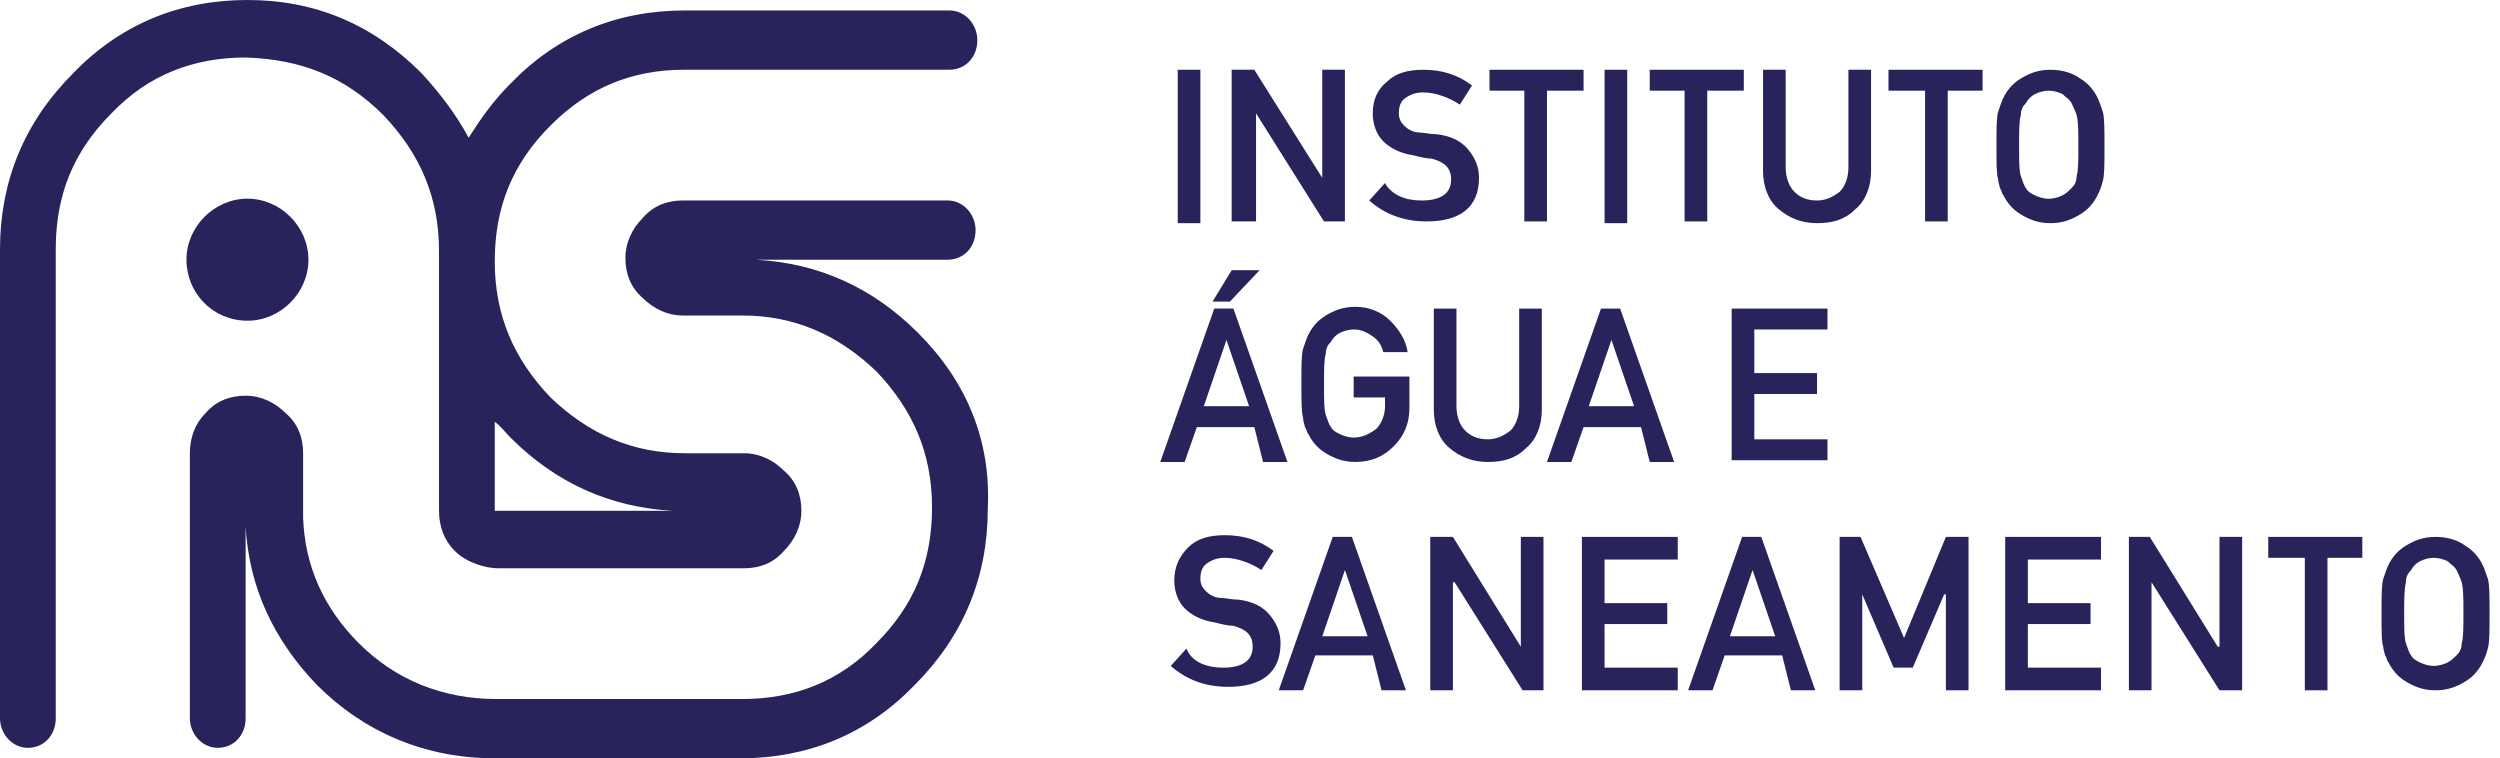
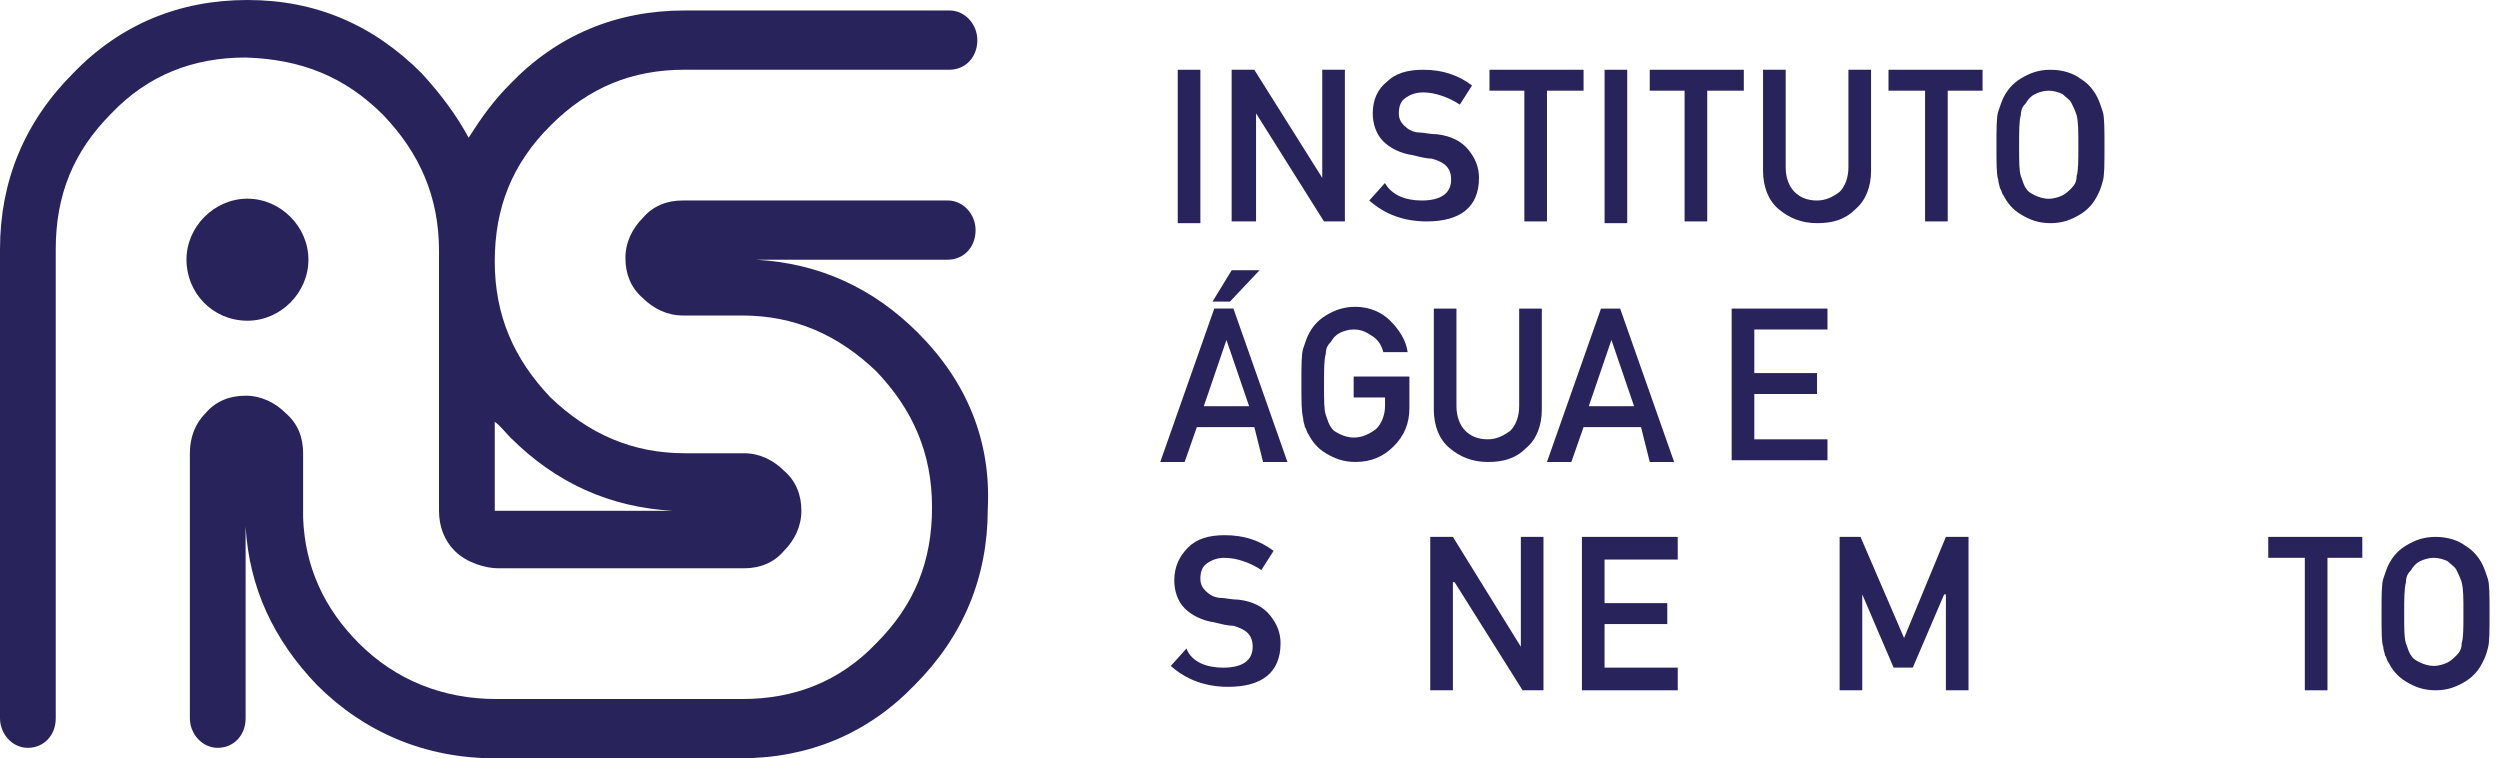
<svg xmlns="http://www.w3.org/2000/svg" width="211" height="64" viewBox="0 0 211 64" fill="none">
  <path d="M101.312 5.888H99.4V18.835H101.312V5.888Z" fill="#29235C" />
  <path d="M103.951 5.888H105.863L111.597 15.01V5.888H113.509V18.688H111.744L106.01 9.566V18.688H103.951V5.888Z" fill="#29235C" />
  <path d="M119.976 16.922C121.593 16.922 122.475 16.334 122.475 15.157C122.475 14.127 121.887 13.686 120.858 13.391C120.417 13.391 119.829 13.244 119.24 13.097C118.211 12.95 117.329 12.508 116.741 11.92C116.153 11.332 115.859 10.449 115.859 9.566C115.859 8.389 116.3 7.506 117.035 6.918C117.77 6.182 118.799 5.888 120.123 5.888C121.74 5.888 123.063 6.329 124.24 7.212L123.21 8.83C122.328 8.242 121.152 7.8 120.123 7.8C119.534 7.8 119.093 7.947 118.652 8.242C118.211 8.536 118.064 8.977 118.064 9.566C118.064 10.007 118.211 10.302 118.505 10.596C118.799 10.89 119.24 11.184 119.829 11.184C120.123 11.184 120.711 11.332 121.299 11.332C122.475 11.479 123.358 11.92 123.946 12.656C124.534 13.391 124.828 14.127 124.828 15.01C124.828 17.511 123.21 18.688 120.417 18.688C118.505 18.688 116.888 18.1 115.564 16.922L116.888 15.451C117.476 16.481 118.652 16.922 119.976 16.922Z" fill="#29235C" />
  <path d="M128.654 7.653H125.713V5.888H133.653V7.653H130.565V18.688H128.654V7.653Z" fill="#29235C" />
  <path d="M137.337 5.888H135.426V18.835H137.337V5.888Z" fill="#29235C" />
  <path d="M148.801 5.888H150.712V14.127C150.712 15.01 151.006 15.745 151.448 16.187C151.889 16.628 152.477 16.922 153.359 16.922C154.094 16.922 154.682 16.628 155.27 16.187C155.712 15.745 156.006 15.01 156.006 14.127V5.888H157.917V14.421C157.917 15.745 157.476 16.922 156.594 17.658C155.712 18.541 154.682 18.835 153.359 18.835C152.036 18.835 151.006 18.393 150.124 17.658C149.242 16.922 148.801 15.745 148.801 14.421V5.888Z" fill="#29235C" />
  <path d="M170.414 12.361C170.414 13.685 170.413 14.421 170.561 14.862C170.708 15.304 170.855 15.745 171.002 15.892C171.149 16.187 171.443 16.334 171.737 16.481C172.031 16.628 172.472 16.775 172.913 16.775C173.354 16.775 173.795 16.628 174.089 16.481C174.384 16.334 174.678 16.04 174.825 15.892C175.119 15.598 175.266 15.304 175.266 14.862C175.413 14.421 175.413 13.538 175.413 12.361C175.413 11.037 175.413 10.302 175.266 9.713C175.119 9.272 174.972 8.977 174.825 8.683C174.678 8.389 174.384 8.242 174.089 7.948C173.795 7.8 173.354 7.653 172.913 7.653C172.472 7.653 172.031 7.8 171.737 7.948C171.443 8.095 171.149 8.389 171.002 8.683C170.708 8.977 170.561 9.272 170.561 9.713C170.413 10.154 170.414 11.037 170.414 12.361ZM168.502 12.361C168.502 10.89 168.502 9.86 168.649 9.419C168.796 8.977 168.943 8.536 169.09 8.242C169.384 7.653 169.825 7.065 170.561 6.623C171.296 6.182 172.031 5.888 173.06 5.888C174.089 5.888 174.972 6.182 175.56 6.623C176.295 7.065 176.736 7.653 177.03 8.242C177.177 8.536 177.324 8.977 177.471 9.419C177.618 9.86 177.618 10.89 177.618 12.361C177.618 13.833 177.618 14.863 177.471 15.304C177.324 15.892 177.177 16.187 177.03 16.481C176.736 17.069 176.295 17.658 175.56 18.099C174.825 18.541 174.089 18.835 173.06 18.835C172.031 18.835 171.296 18.541 170.561 18.099C169.825 17.658 169.384 17.069 169.09 16.481C168.943 16.334 168.943 16.04 168.796 15.892C168.796 15.745 168.649 15.451 168.649 15.157C168.502 14.715 168.502 13.833 168.502 12.361Z" fill="#29235C" />
  <path d="M103.954 22.807H106.307L103.807 25.455H102.337L103.954 22.807ZM105.425 34.282L103.513 28.692L101.602 34.282H105.425ZM105.866 36.048H101.014L99.984 38.99H97.926L102.484 26.043H104.101L108.66 38.99H106.601L105.866 36.048Z" fill="#29235C" />
  <path d="M114.396 31.78H118.954V34.428C118.954 35.752 118.513 36.782 117.631 37.665C116.749 38.547 115.719 38.989 114.396 38.989C113.367 38.989 112.632 38.695 111.896 38.253C111.161 37.812 110.72 37.223 110.426 36.635C110.279 36.488 110.279 36.194 110.132 36.046C110.132 35.899 109.985 35.605 109.985 35.311C109.838 34.722 109.838 33.839 109.838 32.368C109.838 30.897 109.838 29.867 109.985 29.426C110.132 28.984 110.279 28.543 110.426 28.249C110.72 27.66 111.161 27.072 111.896 26.63C112.632 26.189 113.367 25.895 114.396 25.895C115.572 25.895 116.602 26.336 117.337 27.072C118.072 27.807 118.66 28.69 118.807 29.72H116.749C116.602 29.131 116.308 28.69 115.867 28.396C115.425 28.102 114.984 27.807 114.249 27.807C113.808 27.807 113.367 27.954 113.073 28.101C112.779 28.249 112.485 28.543 112.338 28.837C112.044 29.131 111.896 29.426 111.896 29.867C111.749 30.308 111.749 31.191 111.749 32.515C111.749 33.839 111.749 34.575 111.896 35.016C112.043 35.458 112.191 35.899 112.338 36.046C112.485 36.341 112.779 36.488 113.073 36.635C113.367 36.782 113.808 36.929 114.249 36.929C114.984 36.929 115.572 36.635 116.161 36.193C116.602 35.752 116.896 35.016 116.896 34.281V33.545H114.249V31.78H114.396Z" fill="#29235C" />
  <path d="M121.014 26.044H122.925V34.283C122.925 35.166 123.219 35.901 123.66 36.343C124.101 36.784 124.69 37.078 125.572 37.078C126.307 37.078 126.895 36.784 127.483 36.343C127.924 35.901 128.218 35.166 128.218 34.283V26.044H130.13V34.577C130.13 35.901 129.689 37.078 128.807 37.814C127.924 38.697 126.895 38.991 125.572 38.991C124.248 38.991 123.219 38.55 122.337 37.814C121.455 37.078 121.014 35.901 121.014 34.577V26.044Z" fill="#29235C" />
  <path d="M137.916 34.283L136.005 28.692L134.093 34.283H137.916ZM138.504 36.049H133.652L132.623 38.991H130.564L135.123 26.044H136.74L141.298 38.991H139.239L138.504 36.049Z" fill="#29235C" />
  <path d="M146.152 26.044H154.239V27.809H148.064V31.488H153.357V33.253H148.064V37.079H154.239V38.844H146.152V26.044Z" fill="#29235C" />
  <path d="M103.226 56.35C104.843 56.35 105.725 55.762 105.725 54.585C105.725 53.555 105.137 53.114 104.108 52.819C103.667 52.819 103.079 52.672 102.49 52.525C101.461 52.378 100.579 51.937 99.991 51.348C99.403 50.76 99.109 49.877 99.109 48.994C99.109 47.817 99.55 46.934 100.285 46.199C101.02 45.463 102.049 45.169 103.373 45.169C104.99 45.169 106.313 45.61 107.49 46.493L106.46 48.111C105.578 47.523 104.402 47.081 103.373 47.081C102.785 47.081 102.343 47.229 101.902 47.523C101.461 47.817 101.314 48.258 101.314 48.847C101.314 49.288 101.461 49.583 101.755 49.877C102.049 50.171 102.49 50.465 103.079 50.465C103.373 50.465 103.961 50.612 104.549 50.612C105.725 50.76 106.608 51.201 107.196 51.937C107.784 52.672 108.078 53.408 108.078 54.291C108.078 56.792 106.46 57.969 103.667 57.969C101.755 57.969 100.138 57.38 98.814 56.203L100.138 54.732C100.579 55.909 101.902 56.35 103.226 56.35Z" fill="#29235C" />
-   <path d="M115.425 53.7L113.513 48.109L111.602 53.7H115.425ZM115.866 55.318H111.014L109.984 58.261H107.926L112.484 45.313H114.101L118.659 58.261H116.601L115.866 55.318Z" fill="#29235C" />
  <path d="M120.713 45.313H122.624L128.359 54.583V45.313H130.27V58.261H128.506L122.771 49.139H122.624V58.261H120.713V45.313Z" fill="#29235C" />
  <path d="M133.514 45.313H141.601V47.226H135.425V50.904H140.718V52.67H135.425V56.348H141.601V58.261H133.514V45.313Z" fill="#29235C" />
-   <path d="M149.828 53.7L147.917 48.109L146.005 53.7H149.828ZM150.417 55.318H145.564L144.535 58.261H142.477L147.035 45.313H148.652L153.21 58.261H151.152L150.417 55.318Z" fill="#29235C" />
  <path d="M155.264 45.313H157.028L160.704 53.847L164.233 45.313H166.144V58.261H164.233V50.169H164.086L161.439 56.348H159.822L157.175 50.169V58.261H155.264V45.313Z" fill="#29235C" />
-   <path d="M169.238 45.313H177.325V47.226H171.15V50.904H176.443V52.67H171.15V56.348H177.325V58.261H169.238V45.313Z" fill="#29235C" />
-   <path d="M179.678 45.313H181.442L187.177 54.583H187.324V45.313H189.235V58.261H187.324L181.589 49.139V58.261H179.678V45.313Z" fill="#29235C" />
  <path d="M202.913 51.787C202.913 53.111 202.913 53.847 203.06 54.289C203.208 54.73 203.355 55.171 203.502 55.318C203.649 55.613 203.943 55.76 204.237 55.907C204.531 56.054 204.972 56.201 205.413 56.201C205.854 56.201 206.295 56.054 206.589 55.907C206.883 55.76 207.178 55.466 207.325 55.318C207.619 55.024 207.766 54.73 207.766 54.289C207.913 53.847 207.913 52.964 207.913 51.787C207.913 50.463 207.913 49.727 207.766 49.139C207.619 48.698 207.472 48.403 207.325 48.109C207.178 47.815 206.883 47.668 206.589 47.373C206.295 47.226 205.854 47.079 205.413 47.079C204.972 47.079 204.531 47.226 204.237 47.373C203.943 47.52 203.649 47.815 203.502 48.109C203.208 48.403 203.06 48.698 203.06 49.139C202.913 49.727 202.913 50.61 202.913 51.787ZM201.002 51.787C201.002 50.316 201.002 49.286 201.149 48.845C201.296 48.403 201.443 47.962 201.59 47.668C201.884 47.079 202.325 46.49 203.06 46.049C203.796 45.608 204.531 45.313 205.56 45.313C206.589 45.313 207.472 45.608 208.06 46.049C208.795 46.49 209.236 47.079 209.53 47.668C209.677 47.962 209.824 48.403 209.971 48.845C210.118 49.286 210.118 50.316 210.118 51.787C210.118 53.259 210.118 54.289 209.971 54.73C209.824 55.319 209.677 55.613 209.53 55.907C209.236 56.495 208.795 57.084 208.06 57.525C207.325 57.967 206.589 58.261 205.56 58.261C204.531 58.261 203.796 57.967 203.06 57.525C202.325 57.084 201.884 56.495 201.59 55.907C201.443 55.76 201.443 55.466 201.296 55.318C201.296 55.171 201.149 54.877 201.149 54.583C201.002 54.288 201.002 53.259 201.002 51.787Z" fill="#29235C" />
  <path d="M142.179 7.653H139.238V5.888H147.178V7.653H144.091V18.688H142.179V7.653Z" fill="#29235C" />
  <path d="M162.476 7.653H159.389V5.888H167.329V7.653H164.388V18.688H162.476V7.653Z" fill="#29235C" />
  <path d="M194.527 47.079H191.439V45.313H199.379V47.079H196.439V58.261H194.527V47.079Z" fill="#29235C" />
  <path d="M43.082 36.929C46.905 40.755 51.463 42.814 56.756 43.109H42.052C42.052 43.109 41.906 43.109 41.758 43.109V35.605C42.2 35.899 42.641 36.488 43.082 36.929ZM32.348 9.71C35.436 12.947 37.053 16.626 37.053 21.186V43.109C37.053 44.433 37.494 45.61 38.377 46.493C39.406 47.523 41.023 47.964 42.052 47.964H62.785C64.108 47.964 65.284 47.523 66.166 46.493C67.049 45.61 67.637 44.433 67.637 43.109C67.637 41.785 67.196 40.608 66.166 39.725C65.284 38.842 64.108 38.253 62.785 38.253H57.785C53.374 38.253 49.698 36.635 46.464 33.545C43.376 30.308 41.758 26.63 41.758 22.069C41.758 17.508 43.229 13.83 46.464 10.593C49.698 7.356 53.374 5.885 57.785 5.885H80.135C81.458 5.885 82.487 4.855 82.487 3.384C82.487 2.06 81.458 0.883 80.135 0.883H57.785C52.051 0.883 47.052 2.943 43.082 7.062C41.611 8.533 40.582 10.005 39.553 11.623C38.524 9.711 37.2 7.945 35.583 6.179C31.466 2.06 26.614 0 20.879 0C15.145 0 10.146 2.06 6.175 6.179C2.058 10.299 0 15.301 0 21.039V60.617C0 61.941 1.029 63.118 2.353 63.118C3.676 63.118 4.705 62.088 4.705 60.617V21.039C4.705 16.478 6.176 12.8 9.41 9.563C12.498 6.327 16.321 4.855 20.732 4.855C25.437 5.002 29.113 6.474 32.348 9.71Z" fill="#29235C" />
  <path d="M77.487 28.101C73.664 24.275 69.106 22.216 63.812 21.921H79.986C81.31 21.921 82.339 20.891 82.339 19.42C82.339 18.096 81.31 16.919 79.986 16.919H57.637C56.313 16.919 55.137 17.36 54.255 18.39C53.373 19.273 52.785 20.45 52.785 21.774C52.785 23.098 53.226 24.275 54.255 25.158C55.137 26.041 56.313 26.629 57.637 26.629H62.636C67.047 26.629 70.723 28.248 73.958 31.337C77.046 34.574 78.663 38.252 78.663 42.813C78.663 47.374 77.193 51.053 73.958 54.29C70.87 57.526 67.047 58.998 62.636 58.998H41.904C37.346 58.998 33.376 57.379 30.288 54.29C27.347 51.347 25.73 47.816 25.583 43.696V38.253C25.583 36.928 25.142 35.751 24.112 34.869C23.23 33.986 22.054 33.397 20.73 33.397C19.407 33.397 18.231 33.839 17.349 34.869C16.466 35.751 16.025 36.928 16.025 38.253V60.616C16.025 61.94 17.055 63.117 18.378 63.117C19.701 63.117 20.73 62.087 20.73 60.616V44.432C21.025 49.581 23.083 53.995 26.759 57.821C30.729 61.793 35.875 64 41.757 64H62.489C68.223 64 73.223 61.94 77.193 57.821C81.31 53.701 83.368 48.699 83.368 42.961C83.662 37.223 81.604 32.22 77.487 28.101Z" fill="#29235C" />
  <path d="M20.885 27.068C23.678 27.068 26.031 24.714 26.031 21.918C26.031 19.123 23.678 16.769 20.885 16.769C18.091 16.769 15.738 19.123 15.738 21.918C15.738 24.714 17.944 27.068 20.885 27.068Z" fill="#29235C" />
</svg>